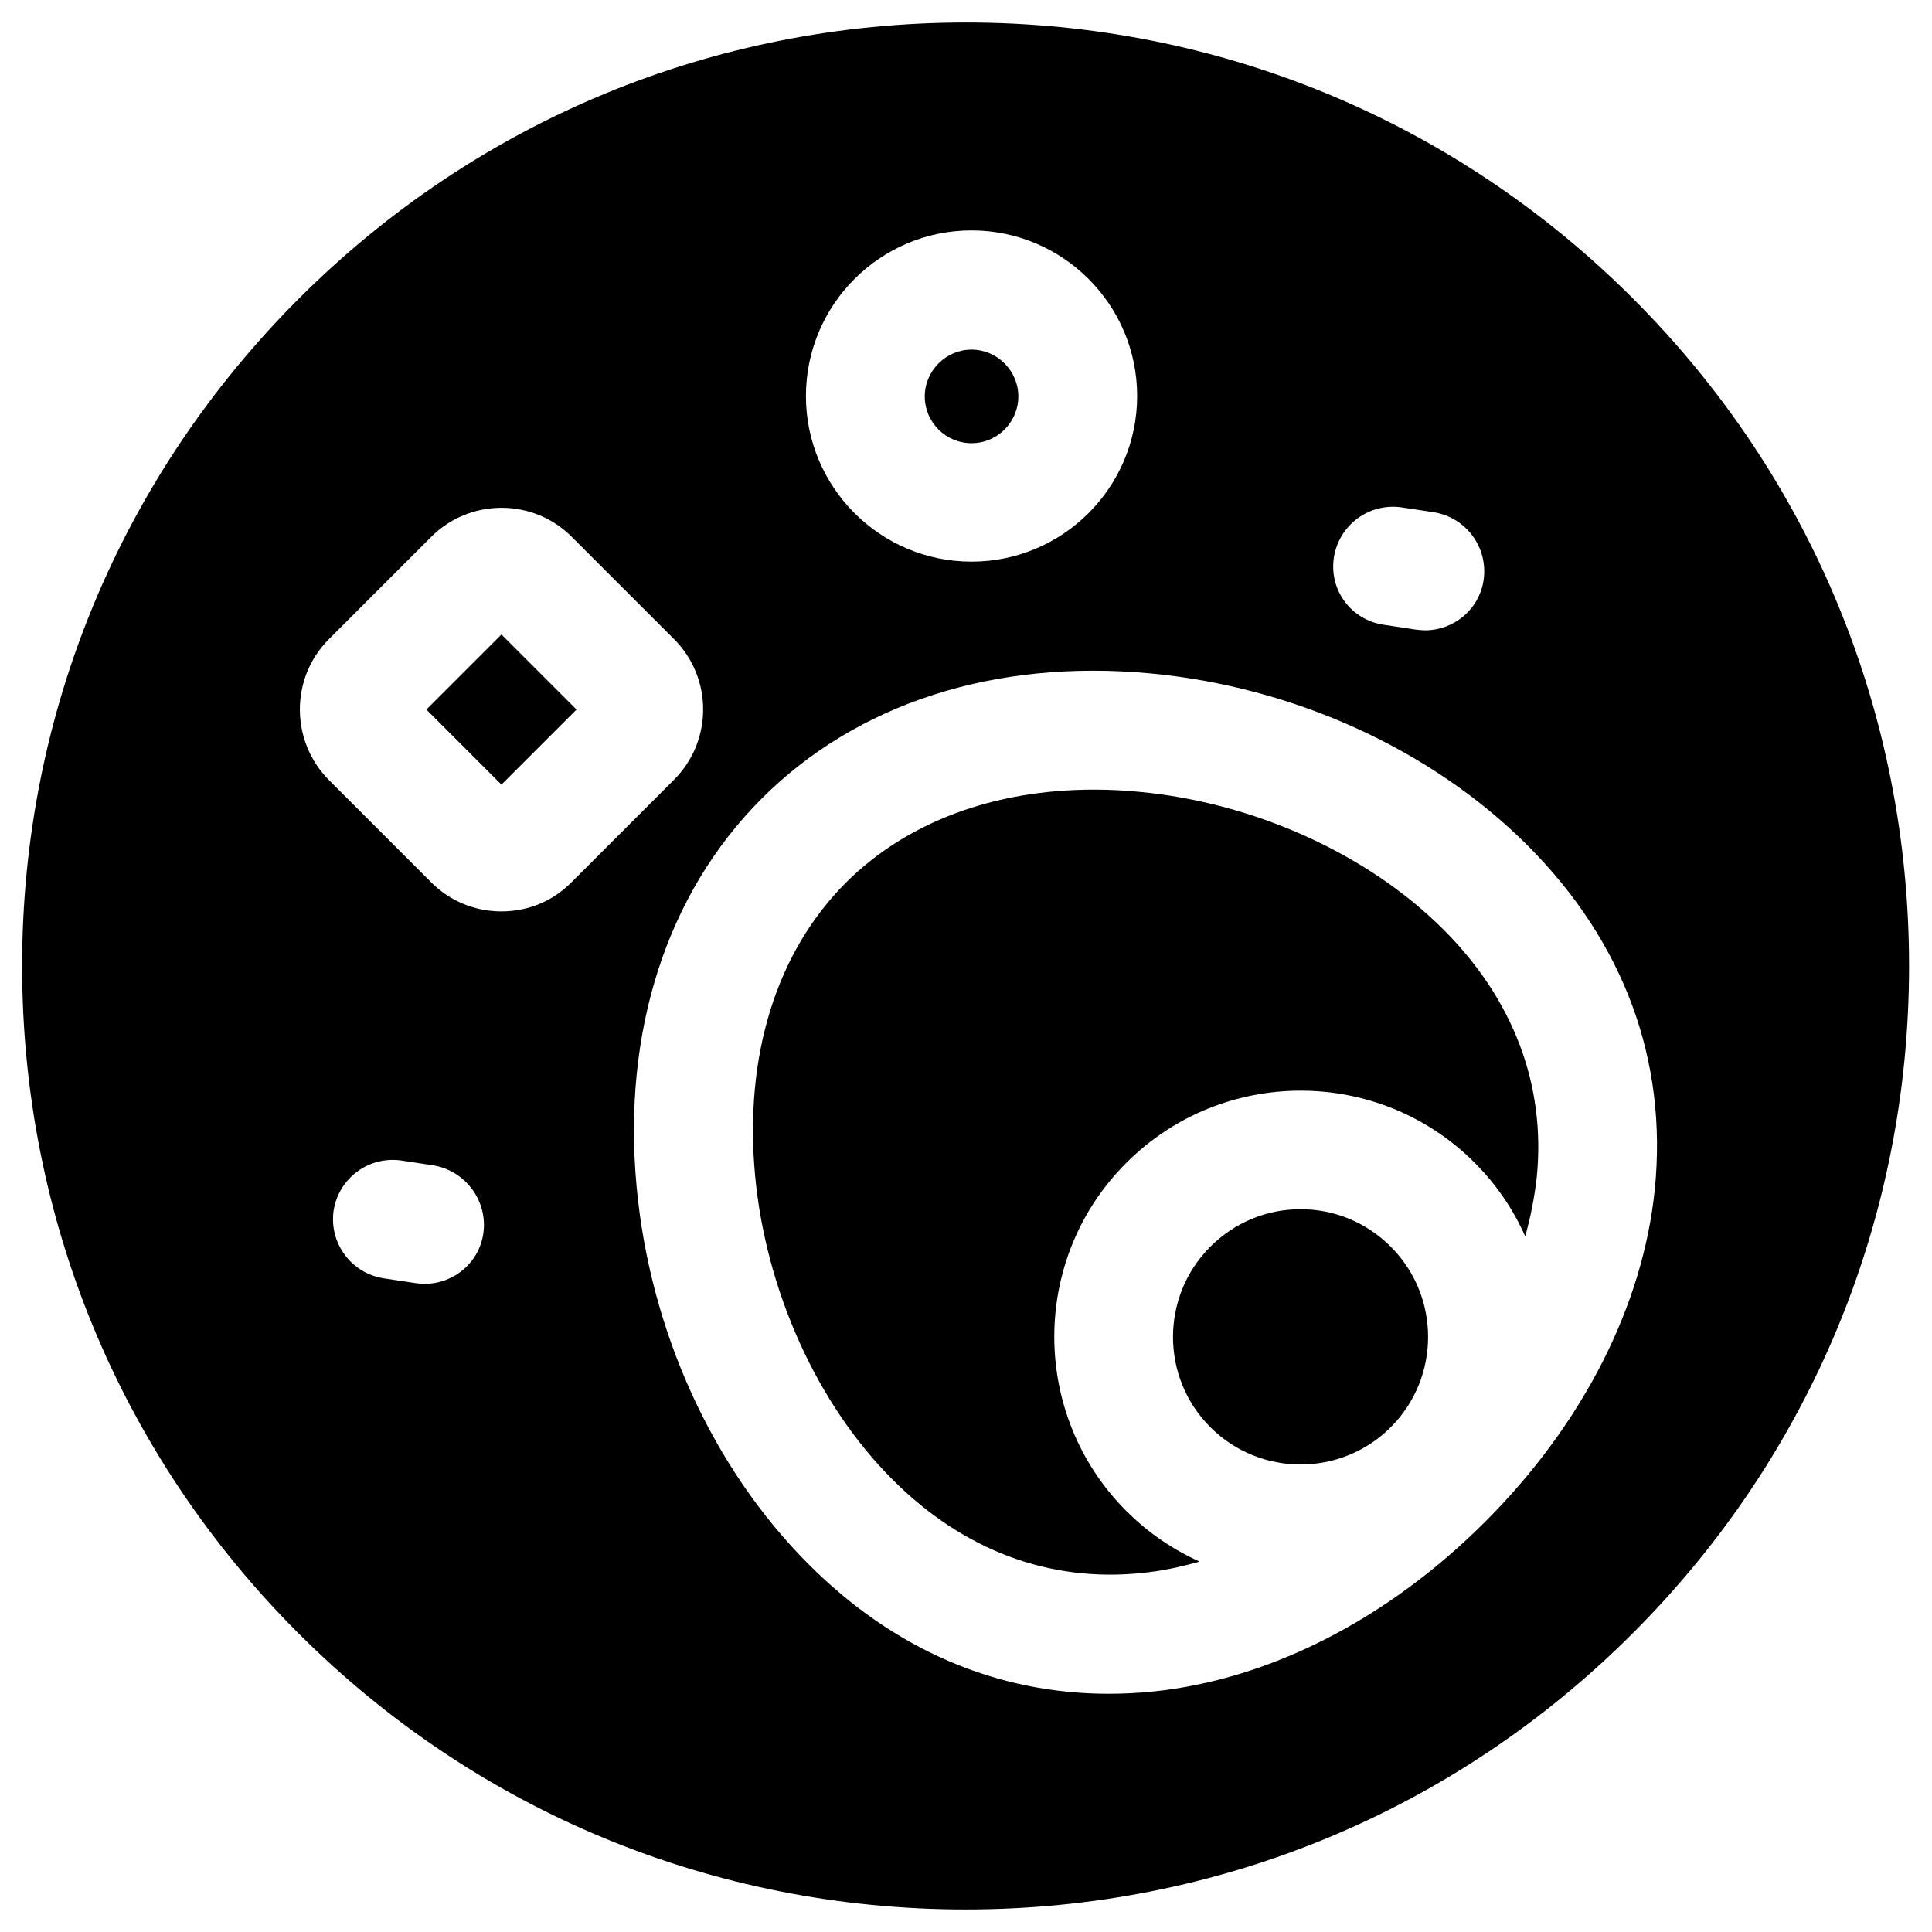
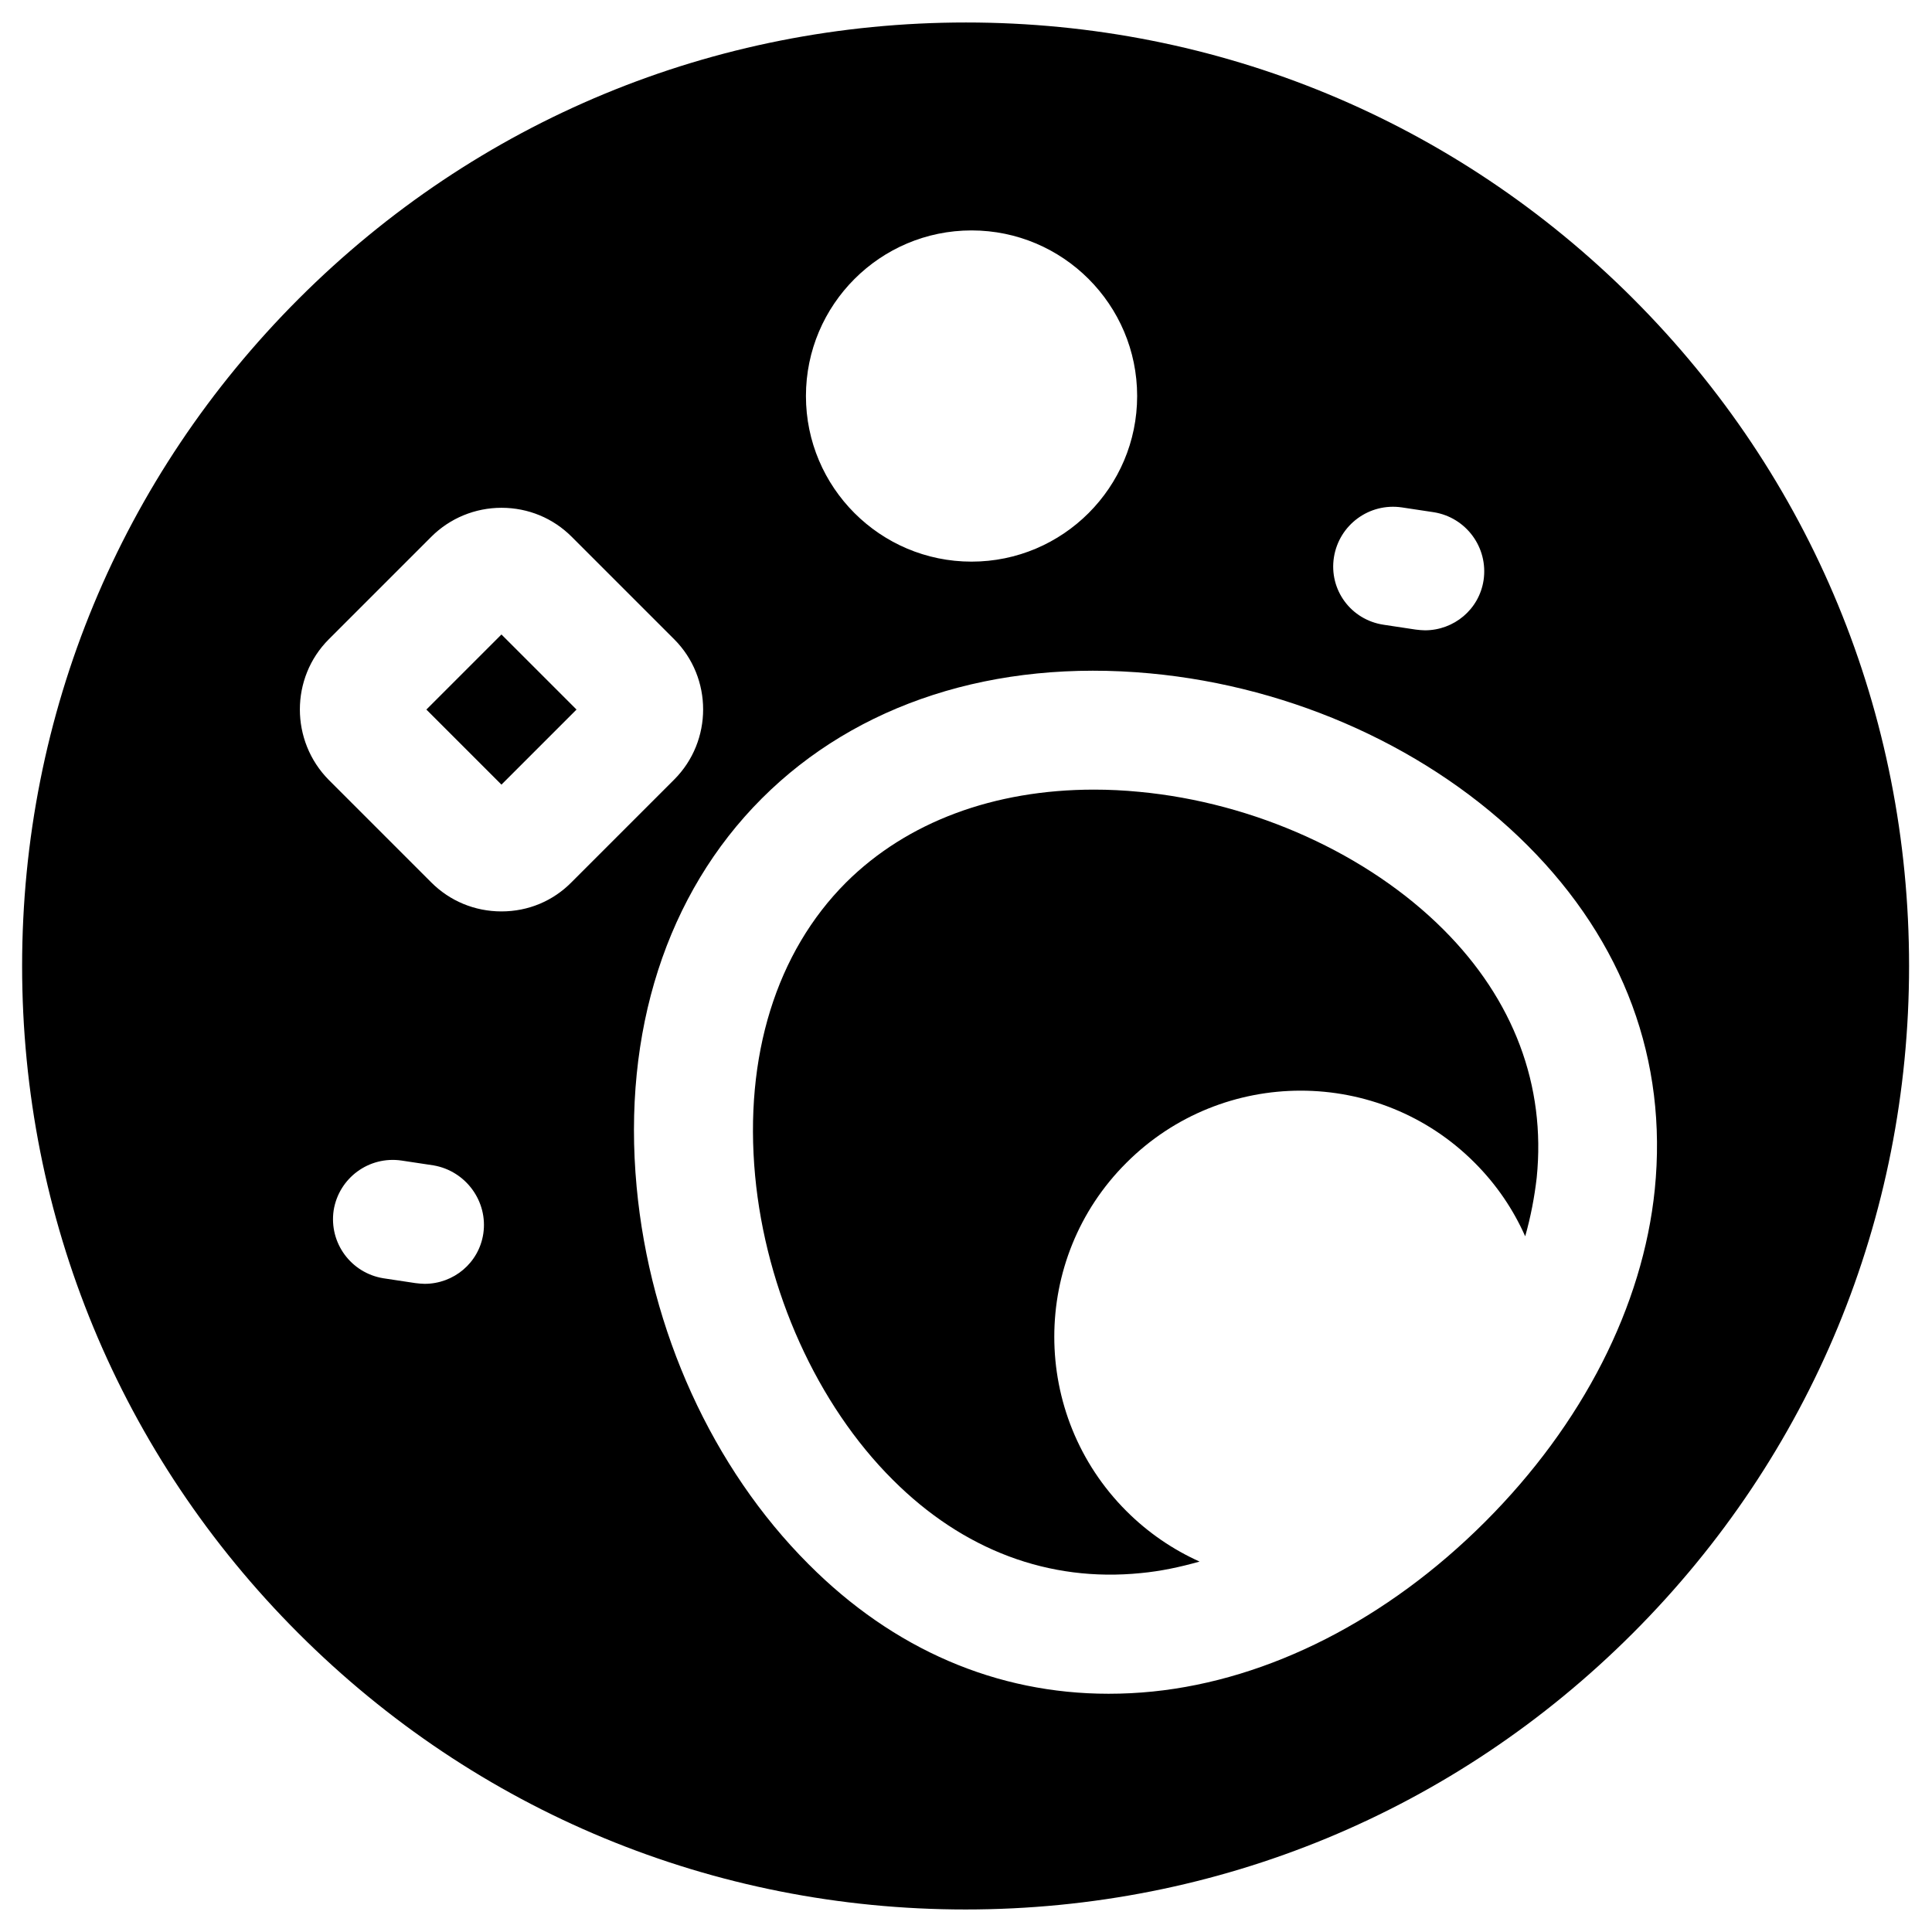
<svg xmlns="http://www.w3.org/2000/svg" fill="#000000" width="800px" height="800px" version="1.1" viewBox="144 144 512 512">
  <g>
    <path d="m576.82 223.17c-47.23-47.23-110.01-73.211-176.82-73.211-66.816 0.004-129.59 25.98-176.83 73.211-47.23 47.234-73.309 110.01-73.309 176.83 0 66.812 25.977 129.59 73.211 176.82 47.23 47.23 110.01 73.211 176.82 73.211s129.59-25.977 176.82-73.211c47.23-47.23 73.211-110.01 73.211-176.82 0-66.816-25.879-129.59-73.109-176.83zm-79.312 68.488c1.379-8.562 9.348-14.465 18.008-13.188l8.461 1.277c8.562 1.379 14.465 9.348 13.188 18.008-1.18 7.773-7.871 13.285-15.547 13.285-0.789 0-1.574-0.098-2.461-0.195l-8.461-1.277c-8.66-1.281-14.562-9.25-13.188-17.91zm-96.039-86.594c24.207 0 43.887 19.68 43.887 43.887s-19.68 43.887-43.887 43.887c-24.207 0-43.887-19.68-43.887-43.887 0.004-24.207 19.684-43.887 43.887-43.887zm-129.39 265.88c-1.18 7.773-7.871 13.285-15.547 13.285-0.789 0-1.574-0.098-2.461-0.195l-8.461-1.277c-8.562-1.379-14.465-9.348-13.188-18.008 1.379-8.562 9.348-14.465 18.008-13.188l8.461 1.277c8.562 1.477 14.465 9.543 13.188 18.105zm4.82-85.41c-7.086 0-13.676-2.754-18.598-7.676l-27.16-27.16c-10.23-10.332-10.23-27.059 0.004-37.293l27.16-27.16c4.922-4.922 11.609-7.676 18.598-7.676 7.086 0 13.676 2.754 18.598 7.676l27.16 27.16c10.234 10.234 10.234 26.961 0 37.195l-27.16 27.16c-4.922 5.016-11.516 7.773-18.602 7.773zm260.66 161.77c-25.879 25.879-57.172 41.82-88.066 44.969-3.938 0.395-7.773 0.59-11.711 0.59-29.617 0-56.973-11.711-79.508-34.34-25.484-25.484-42.016-61.895-45.559-99.977-3.836-41.133 7.969-77.734 33.16-102.93s61.695-37 102.93-33.16c38.082 3.543 74.586 20.172 99.977 45.559 25.586 25.586 37.195 57.07 33.75 91.219-3.148 30.895-19.09 62.188-44.969 88.066z" />
-     <path d="m442.51 544.45c-25.484-25.484-25.484-66.914 0-92.301 25.484-25.484 66.914-25.484 92.301 0 5.805 5.805 10.234 12.398 13.383 19.484 1.477-5.215 2.461-10.43 3.051-15.547 2.461-24.402-6.102-47.133-24.699-65.73-20.074-20.074-50.184-33.652-80.59-36.508-4.035-0.395-8.07-0.59-12.004-0.59-26.566 0-49.594 8.562-65.73 24.602-18.5 18.5-27.059 46.051-24.109 77.734 2.856 30.406 16.434 60.613 36.508 80.59 18.598 18.598 41.328 27.16 65.73 24.699 5.215-0.492 10.332-1.574 15.547-3.051-6.988-3.148-13.582-7.578-19.387-13.383z" />
-     <path d="m401.47 261.45c6.887 0 12.398-5.609 12.398-12.398 0-6.789-5.609-12.398-12.398-12.398-6.789 0-12.398 5.609-12.398 12.398 0 6.793 5.512 12.398 12.398 12.398z" />
+     <path d="m442.51 544.45c-25.484-25.484-25.484-66.914 0-92.301 25.484-25.484 66.914-25.484 92.301 0 5.805 5.805 10.234 12.398 13.383 19.484 1.477-5.215 2.461-10.43 3.051-15.547 2.461-24.402-6.102-47.133-24.699-65.73-20.074-20.074-50.184-33.652-80.59-36.508-4.035-0.395-8.07-0.59-12.004-0.59-26.566 0-49.594 8.562-65.73 24.602-18.5 18.5-27.059 46.051-24.109 77.734 2.856 30.406 16.434 60.613 36.508 80.59 18.598 18.598 41.328 27.16 65.73 24.699 5.215-0.492 10.332-1.574 15.547-3.051-6.988-3.148-13.582-7.578-19.387-13.383" />
    <path d="m256.99 332.04 19.898-19.898 19.898 19.898-19.898 19.898z" />
-     <path d="m512.57 474.39c-6.394-6.394-14.859-9.938-23.91-9.938-9.055 0-17.516 3.543-23.91 9.938-13.188 13.188-13.188 34.637 0 47.824s34.637 13.188 47.824 0c13.18-13.188 13.18-34.641-0.004-47.824z" />
  </g>
</svg>